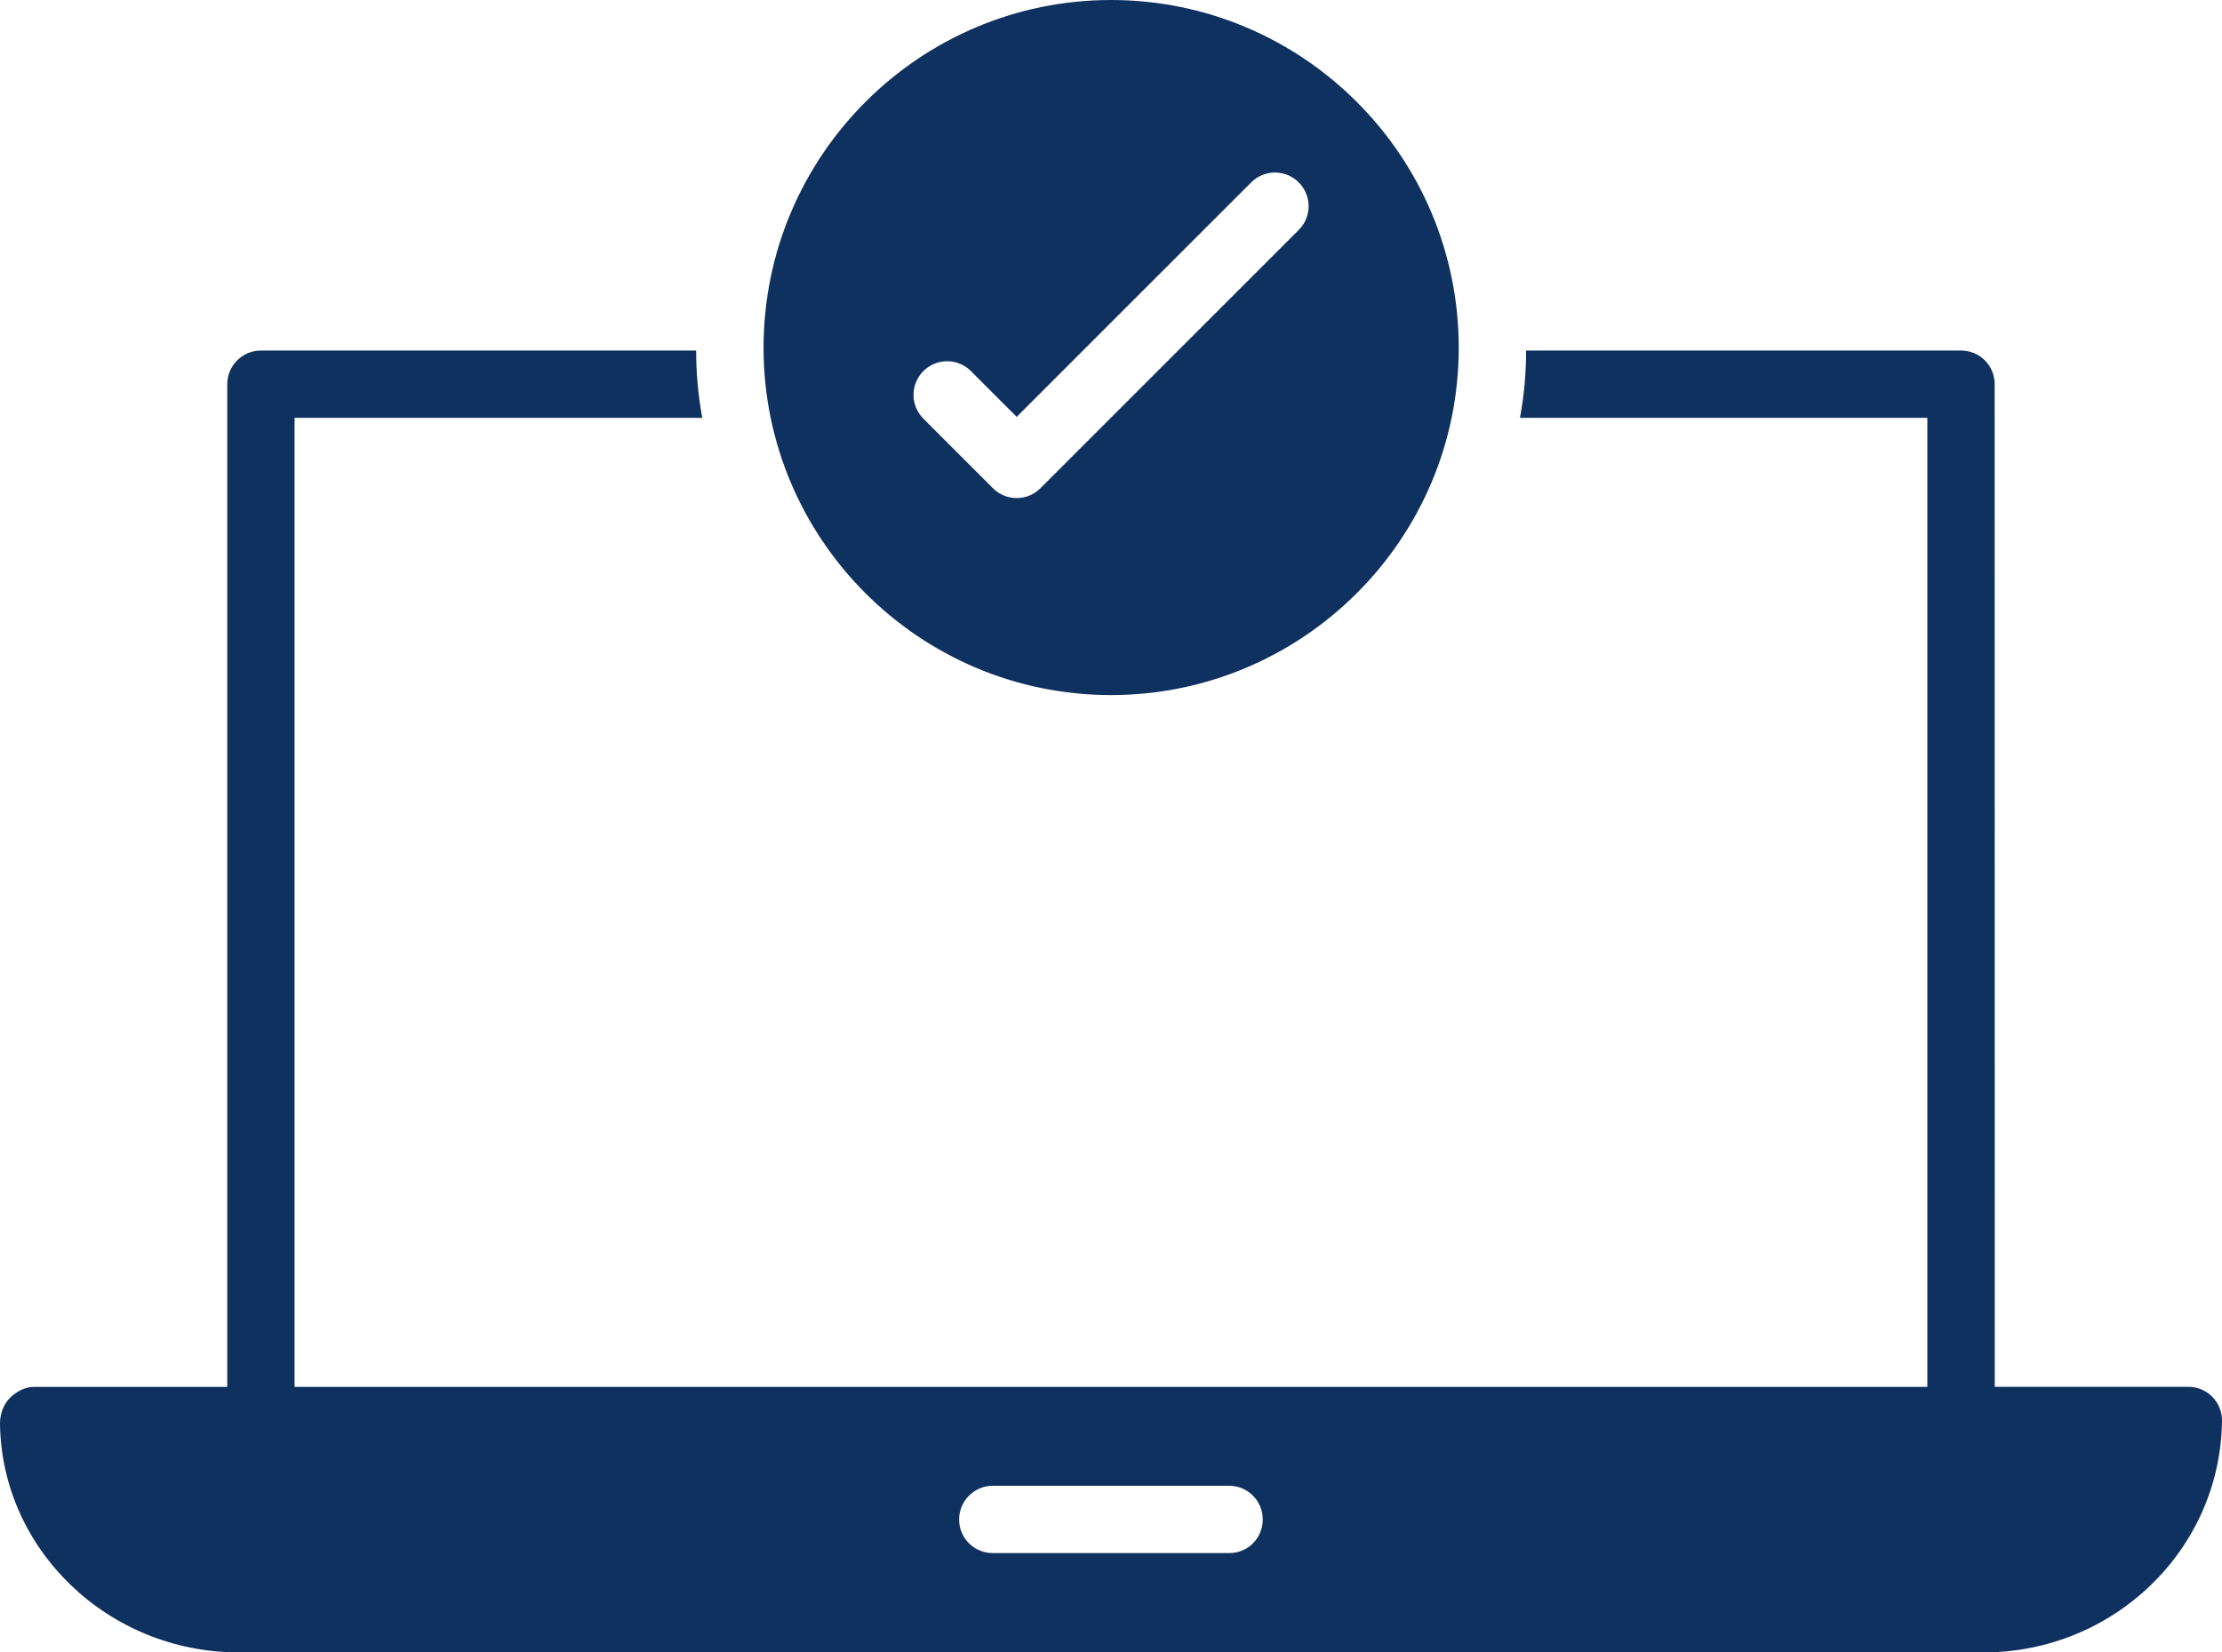
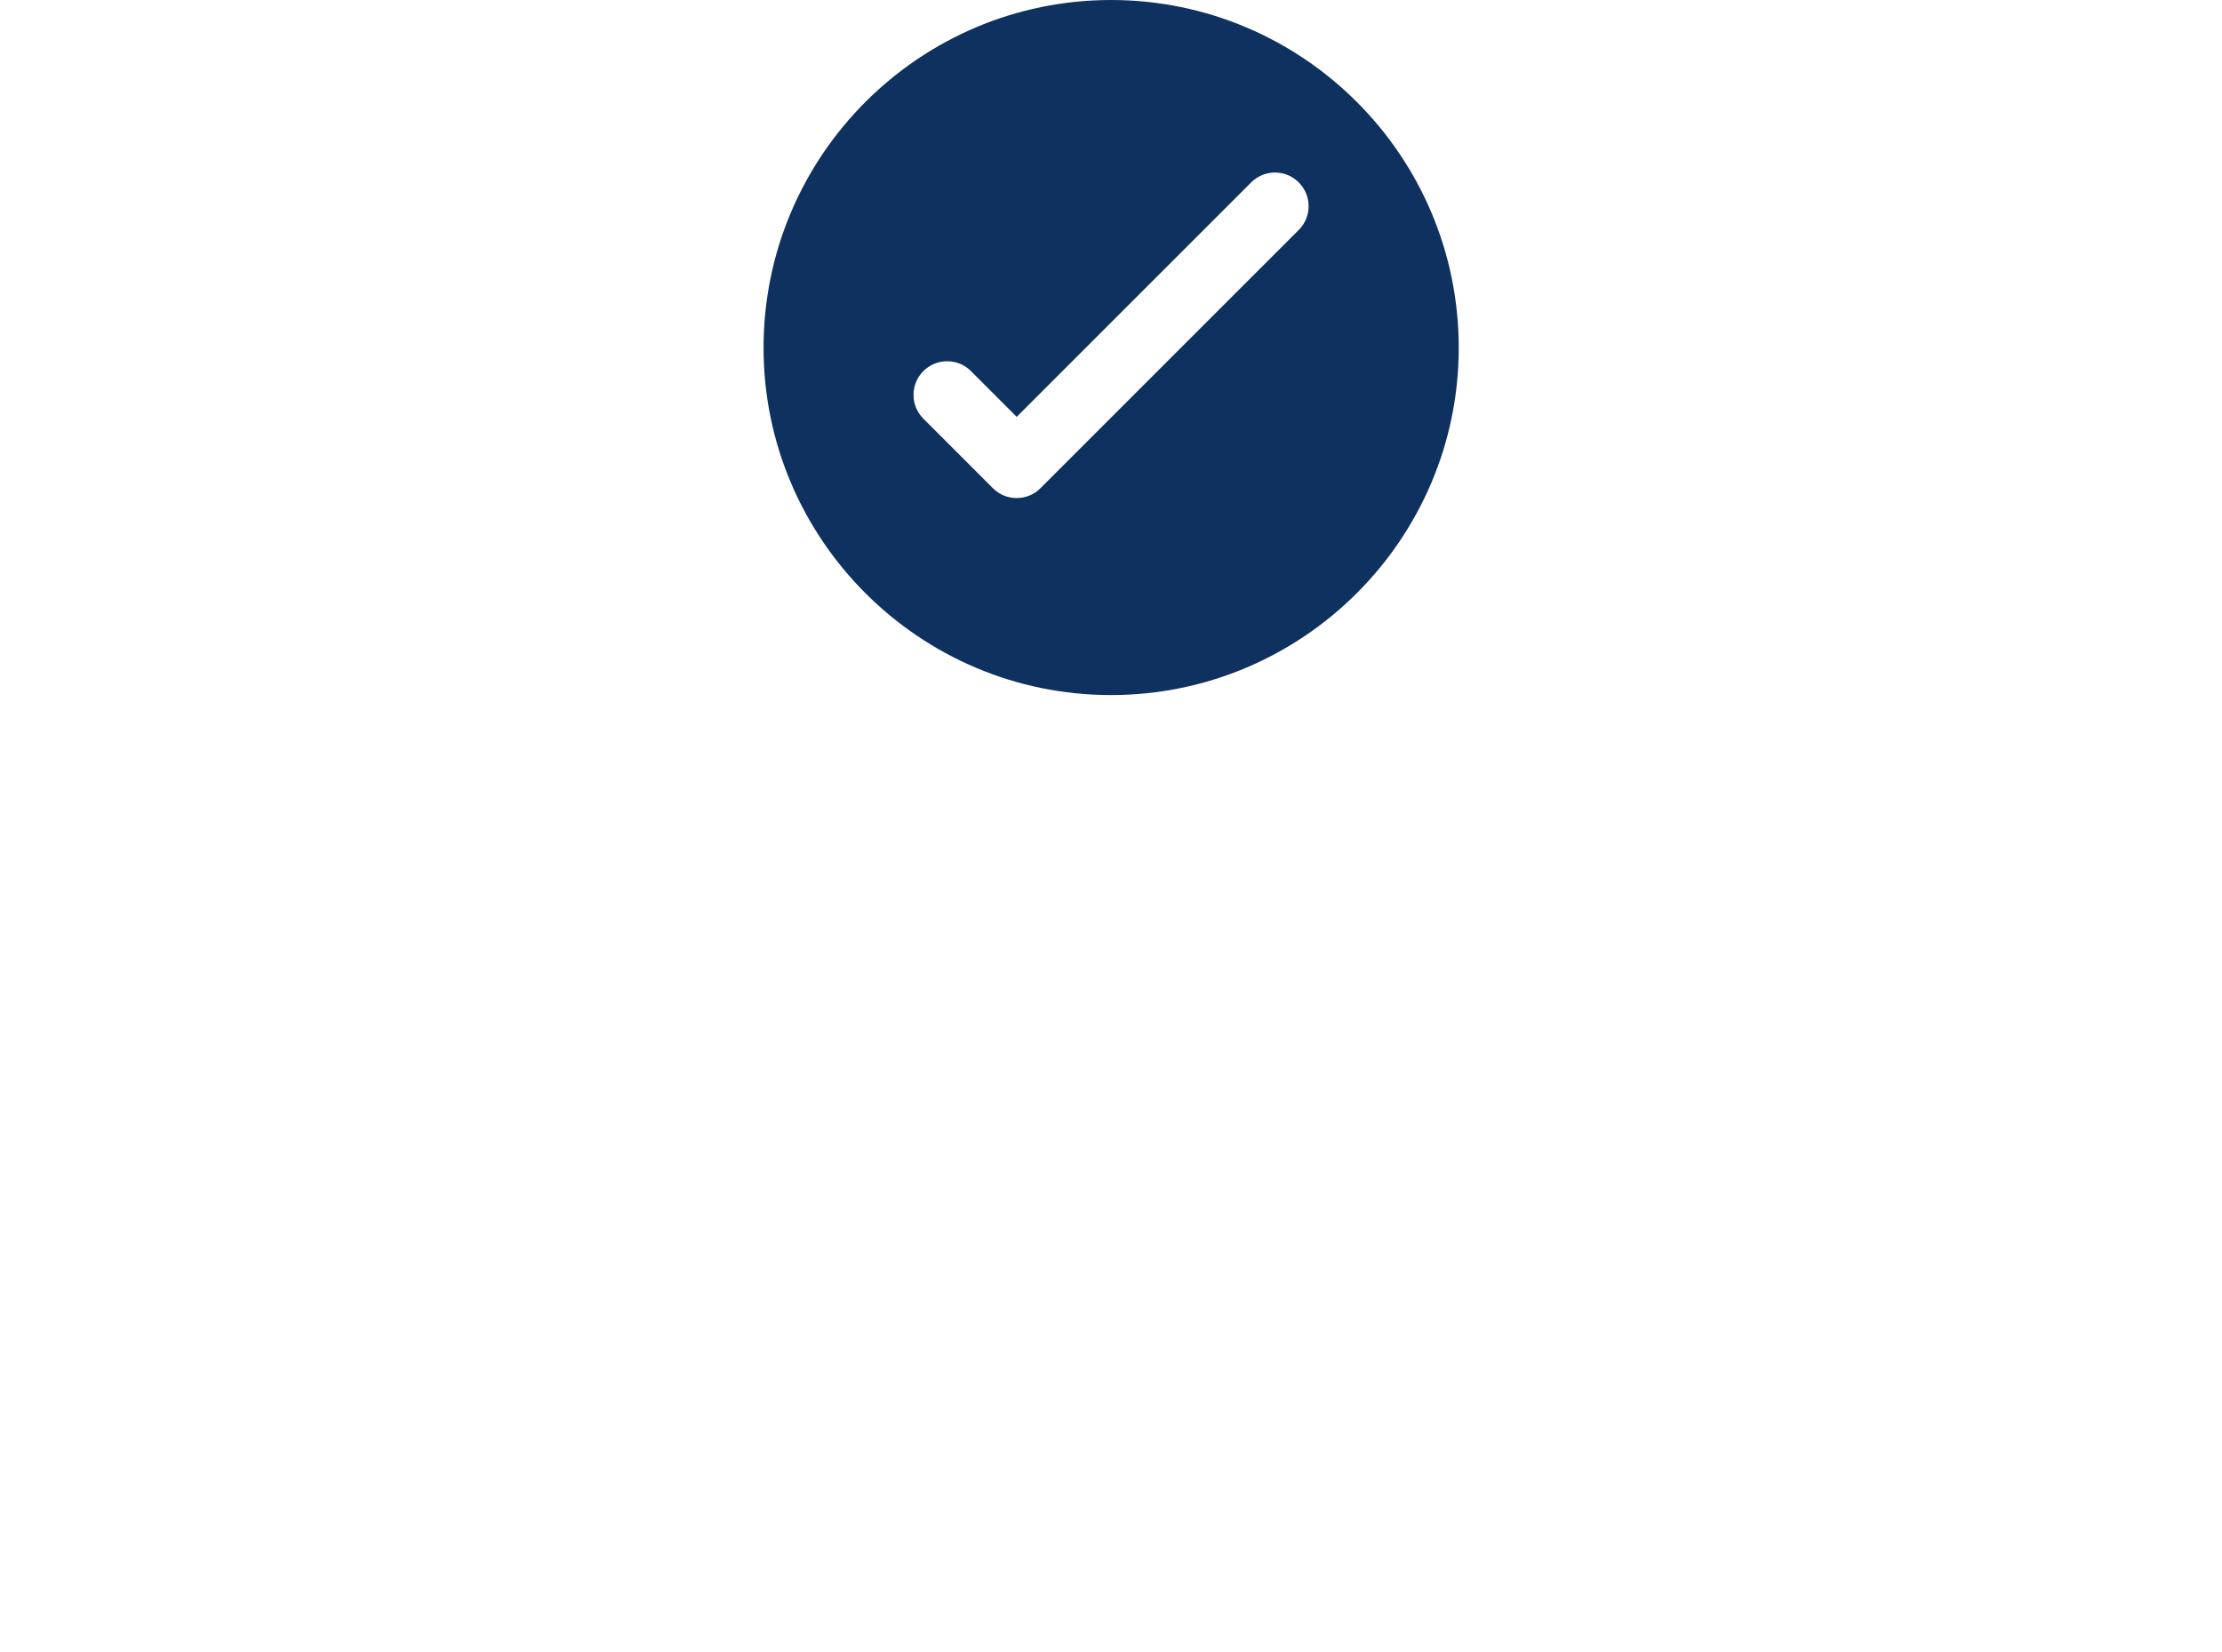
<svg xmlns="http://www.w3.org/2000/svg" viewBox="0 0 82.503 61.364" version="1.1">
  <g id="Page-1" stroke="none" stroke-width="1" fill="none" fill-rule="evenodd">
    <g id="np_check-laptop_3210342_0F315F" fill="#0F315F" fill-rule="nonzero">
-       <path d="M8.862,61.364 L73.651,61.364 C78.476,61.364 82.452,57.551 82.503,52.751 C82.503,52.063 81.952,51.501 81.253,51.501 L74.066,51.501 L74.062,14.267 C74.062,13.579 73.511,13.017 72.812,13.017 L56.664,13.017 C56.664,13.868 56.589,14.704 56.437,15.517 L71.562,15.517 L71.562,51.505 L10.937,51.505 L10.937,15.517 L26.074,15.517 C25.926,14.704 25.848,13.868 25.848,13.017 L9.688,13.017 C9,13.017 8.438,13.579 8.438,14.267 L8.438,51.505 L1.25,51.505 C0.926,51.505 0.602,51.68 0.363,51.919 C0.125,52.153 0,52.528 0,52.852 C0.051,57.552 4.023,61.364 8.863,61.364 L8.862,61.364 Z M36.862,55.176 L45.636,55.176 C46.335,55.176 46.886,55.739 46.886,56.426 C46.886,57.126 46.335,57.676 45.636,57.676 L36.862,57.676 C36.175,57.676 35.612,57.126 35.612,56.426 C35.612,55.739 36.175,55.176 36.862,55.176 Z" id="Shape" />
      <path d="M28.351,12.914 C28.351,20.027 34.141,25.812 41.249,25.812 C48.374,25.812 54.163,20.023 54.163,12.914 C54.163,5.789 48.374,0 41.249,0 C34.136,0.004 28.351,5.789 28.351,12.914 L28.351,12.914 Z M48.222,6.773 C48.711,7.262 48.711,8.055 48.222,8.539 L38.633,18.129 C38.39,18.375 38.07,18.496 37.75,18.496 C37.43,18.496 37.109,18.375 36.867,18.129 L34.285,15.547 C33.797,15.059 33.797,14.266 34.285,13.781 C34.773,13.293 35.566,13.293 36.051,13.781 L37.75,15.48 L46.457,6.773 C46.945,6.285 47.734,6.285 48.222,6.773 L48.222,6.773 Z" id="Shape" />
    </g>
  </g>
</svg>